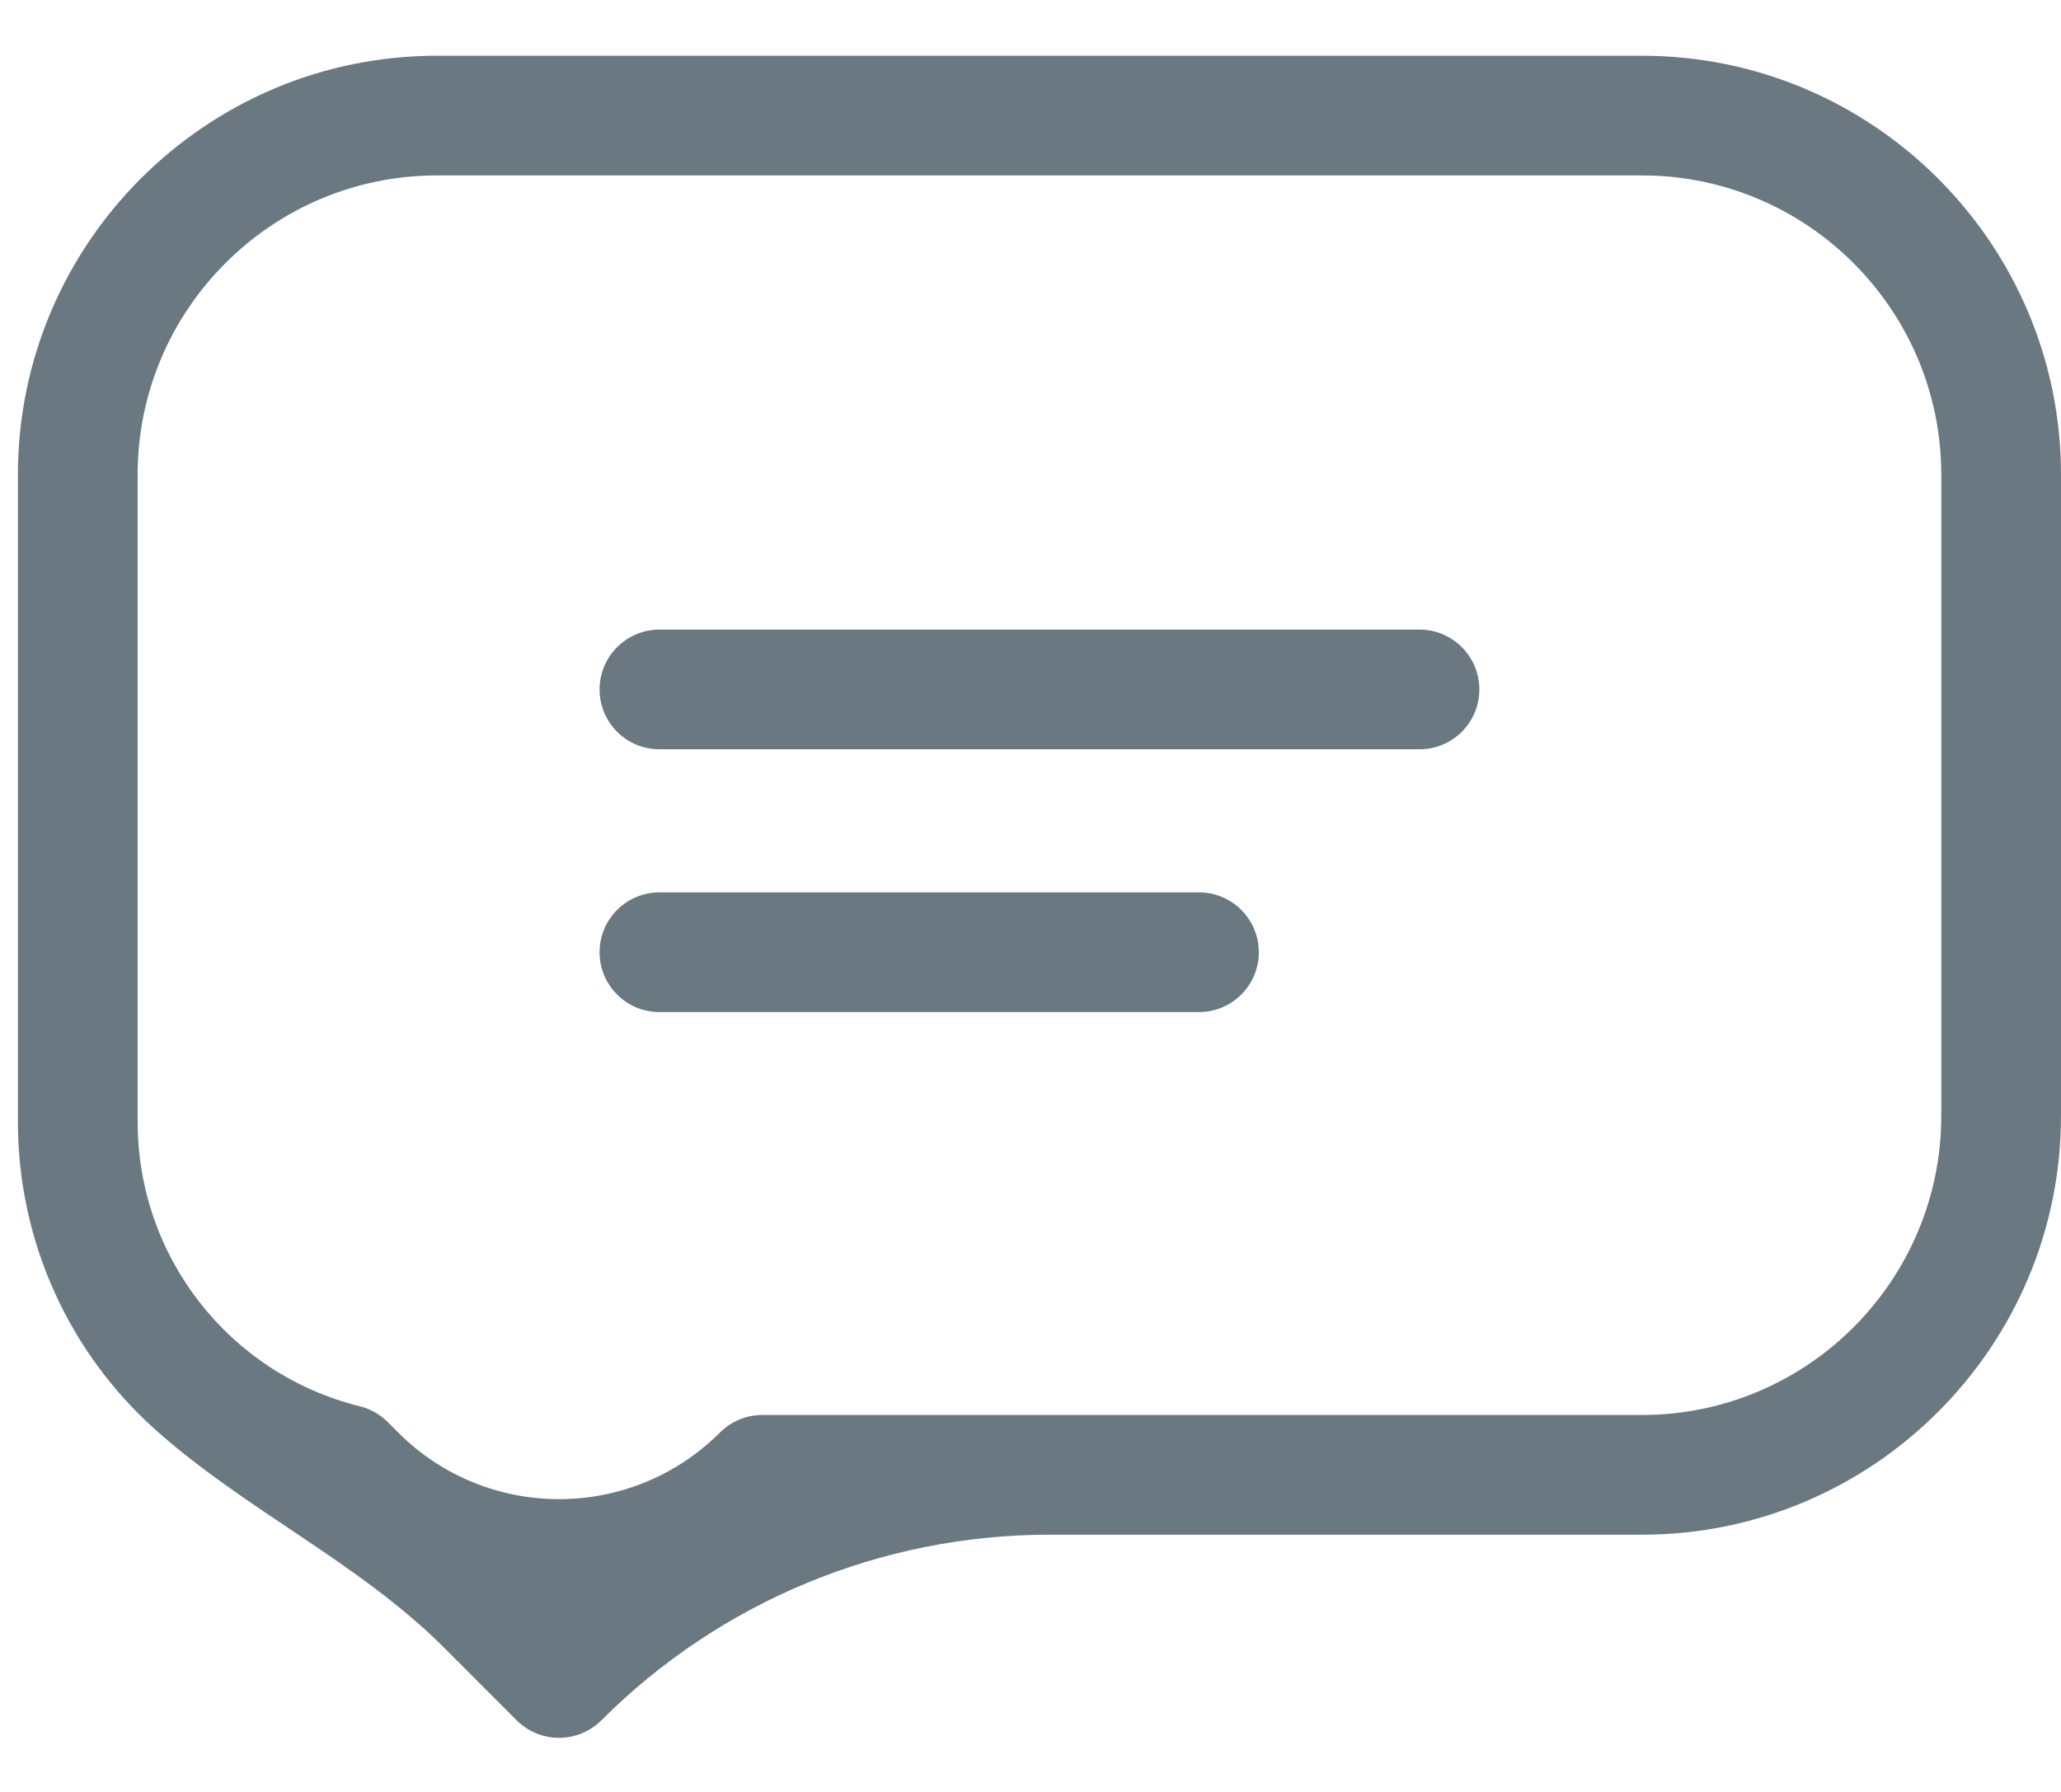
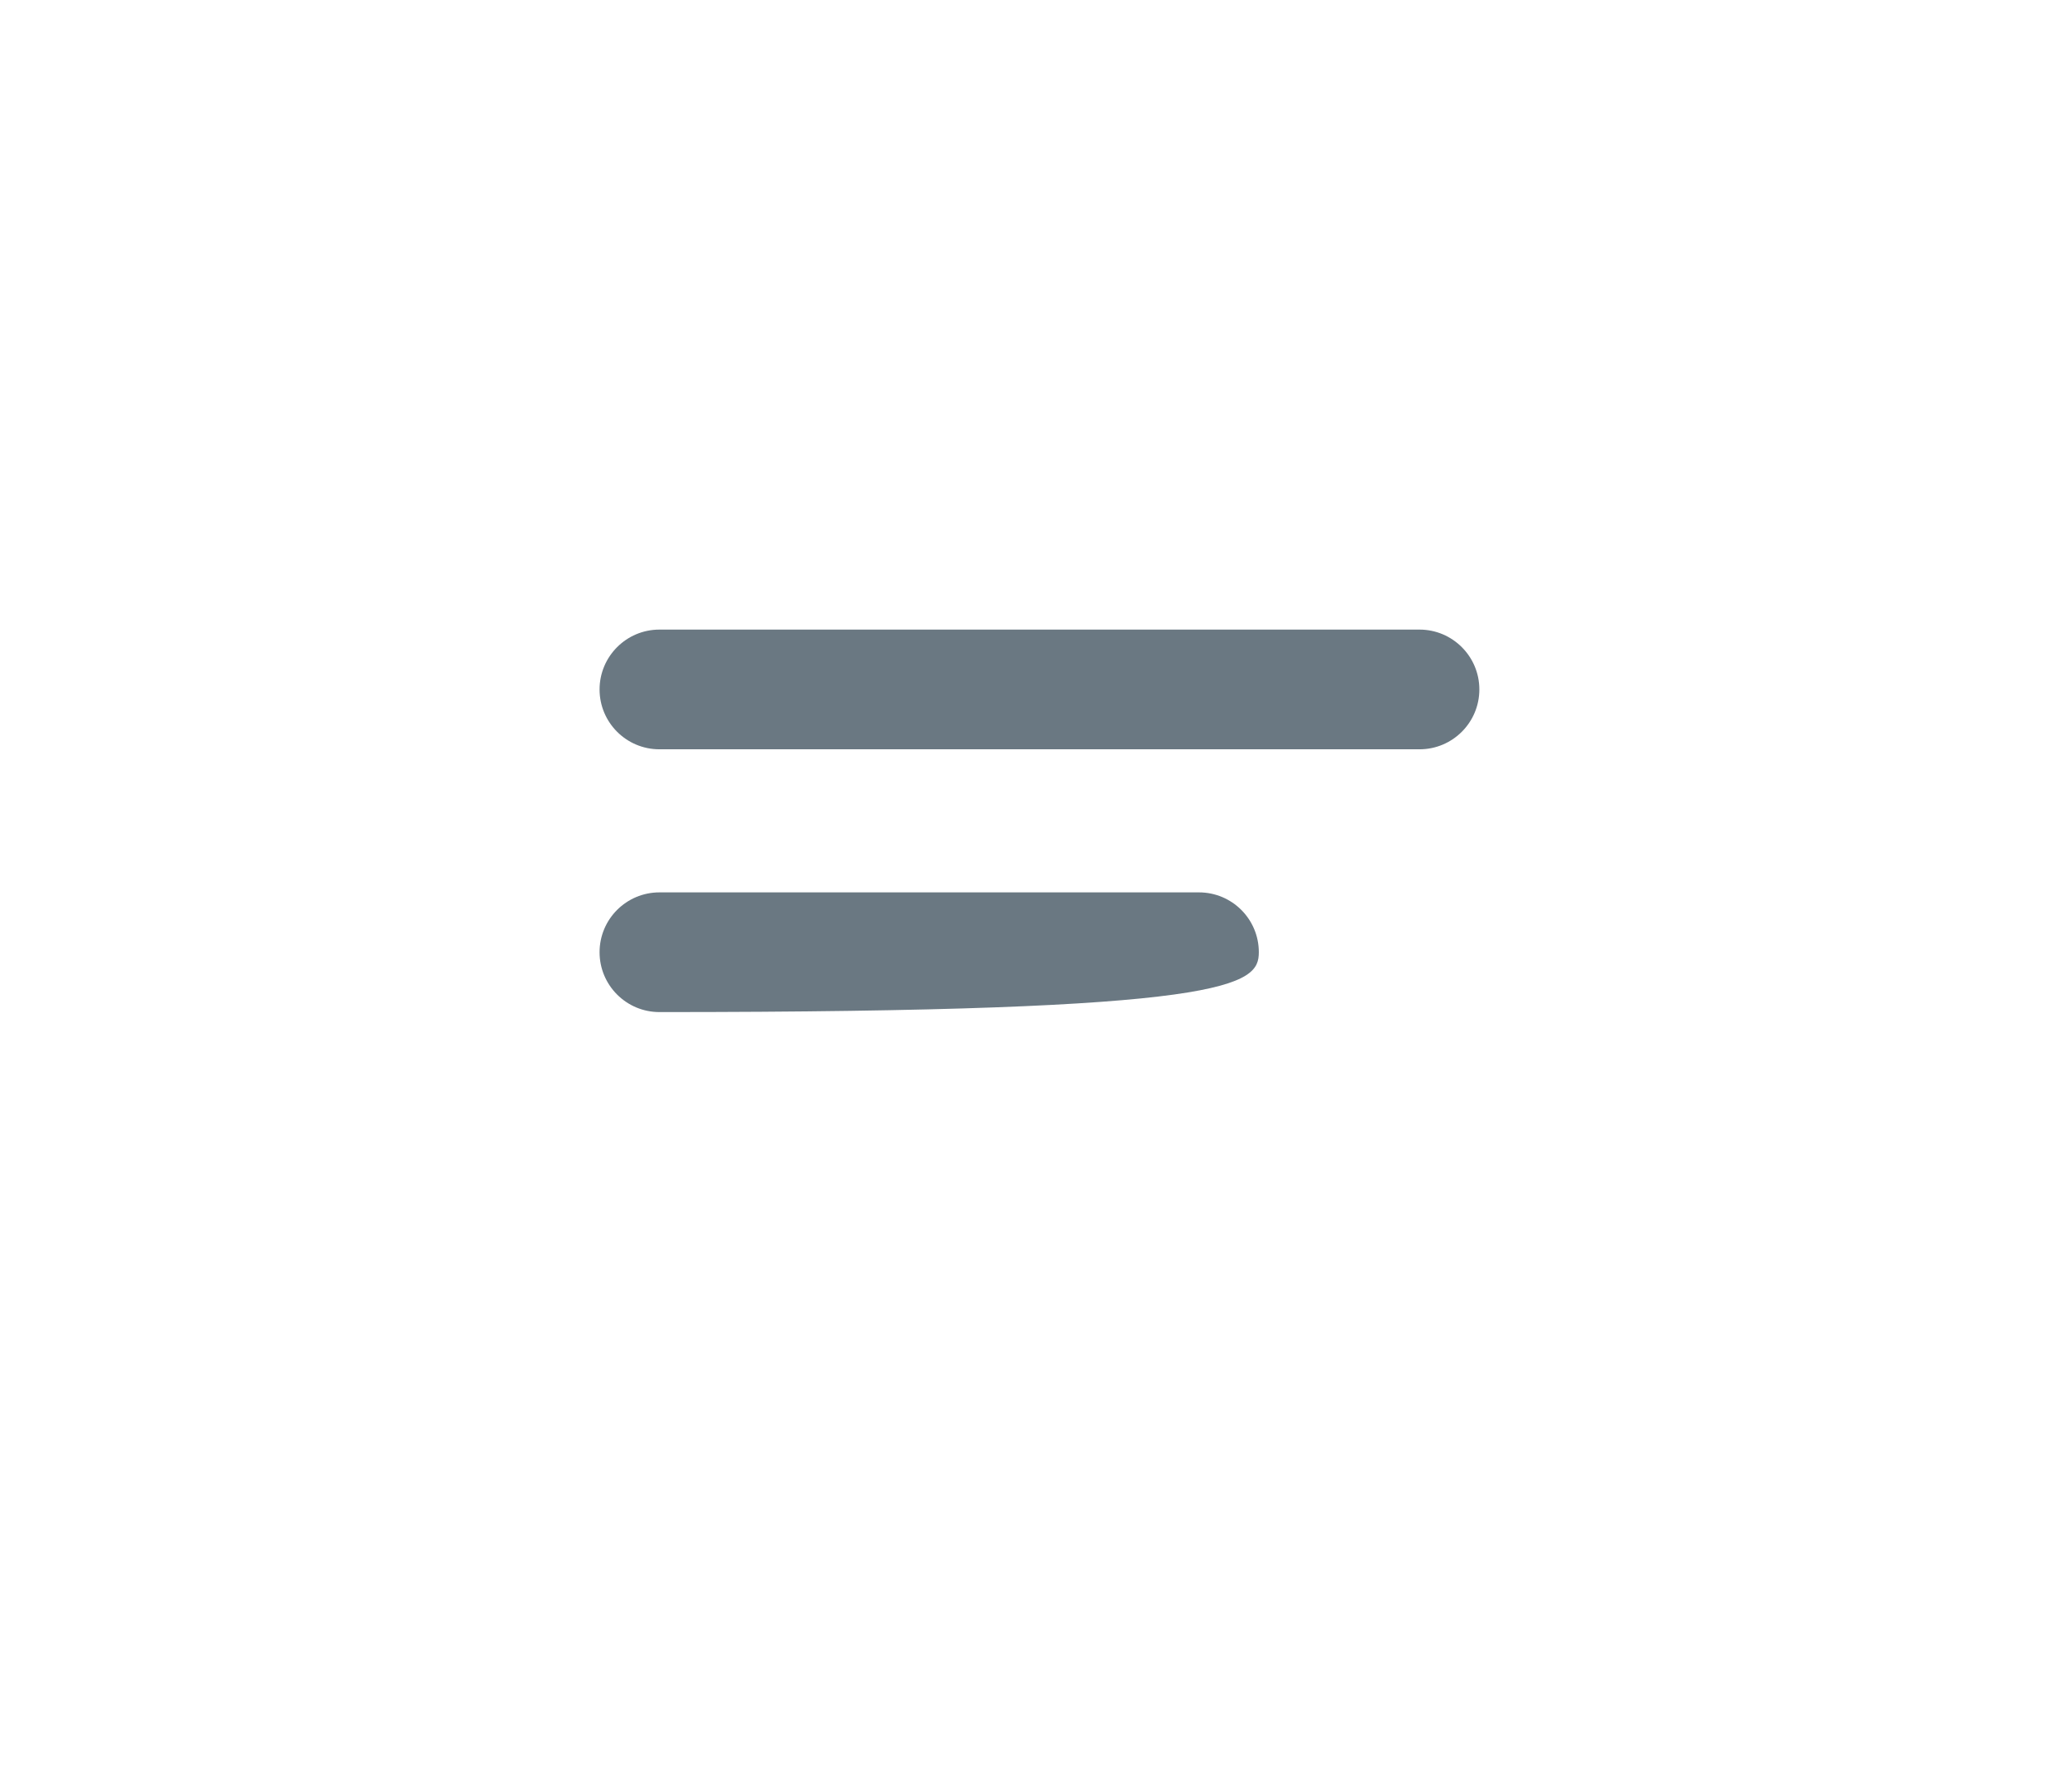
<svg xmlns="http://www.w3.org/2000/svg" width="23" height="20" viewBox="0 0 23 20" fill="none">
-   <path fill-rule="evenodd" clip-rule="evenodd" d="M4.876 0.622H18.324C20.902 0.622 23 2.72 23 5.298V12.453C23 15.031 20.902 17.129 18.324 17.129H11.712C9.836 17.129 8.037 17.874 6.711 19.201C6.586 19.326 6.416 19.396 6.239 19.396C6.061 19.396 5.892 19.326 5.766 19.201L4.954 18.388C4.005 17.439 2.735 16.852 1.735 15.958C0.782 15.106 0.2 13.87 0.2 12.52V5.298C0.2 2.72 2.297 0.622 4.876 0.622ZM18.324 15.793C20.166 15.793 21.664 14.295 21.664 12.453V5.298C21.664 3.456 20.166 1.958 18.324 1.958H4.876C3.034 1.958 1.536 3.456 1.536 5.298V12.52C1.536 14.026 2.556 15.333 4.016 15.696C4.134 15.725 4.241 15.786 4.327 15.872L4.444 15.989C5.435 16.98 7.042 16.98 8.034 15.989C8.159 15.863 8.329 15.793 8.506 15.793H18.324Z" fill="#6A7882" />
  <path d="M15.841 7.027H7.359C6.99 7.027 6.691 7.327 6.691 7.695C6.691 8.064 6.99 8.363 7.359 8.363H15.841C16.21 8.363 16.509 8.064 16.509 7.695C16.509 7.327 16.21 7.027 15.841 7.027Z" fill="#6A7882" />
-   <path d="M13.38 9.96H7.359C6.99 9.96 6.691 10.259 6.691 10.628C6.691 10.997 6.99 11.296 7.359 11.296H13.38C13.749 11.296 14.048 10.997 14.048 10.628C14.048 10.259 13.749 9.96 13.38 9.96Z" fill="#6A7882" />
+   <path d="M13.38 9.96H7.359C6.99 9.96 6.691 10.259 6.691 10.628C6.691 10.997 6.99 11.296 7.359 11.296C13.749 11.296 14.048 10.997 14.048 10.628C14.048 10.259 13.749 9.96 13.38 9.96Z" fill="#6A7882" />
</svg>